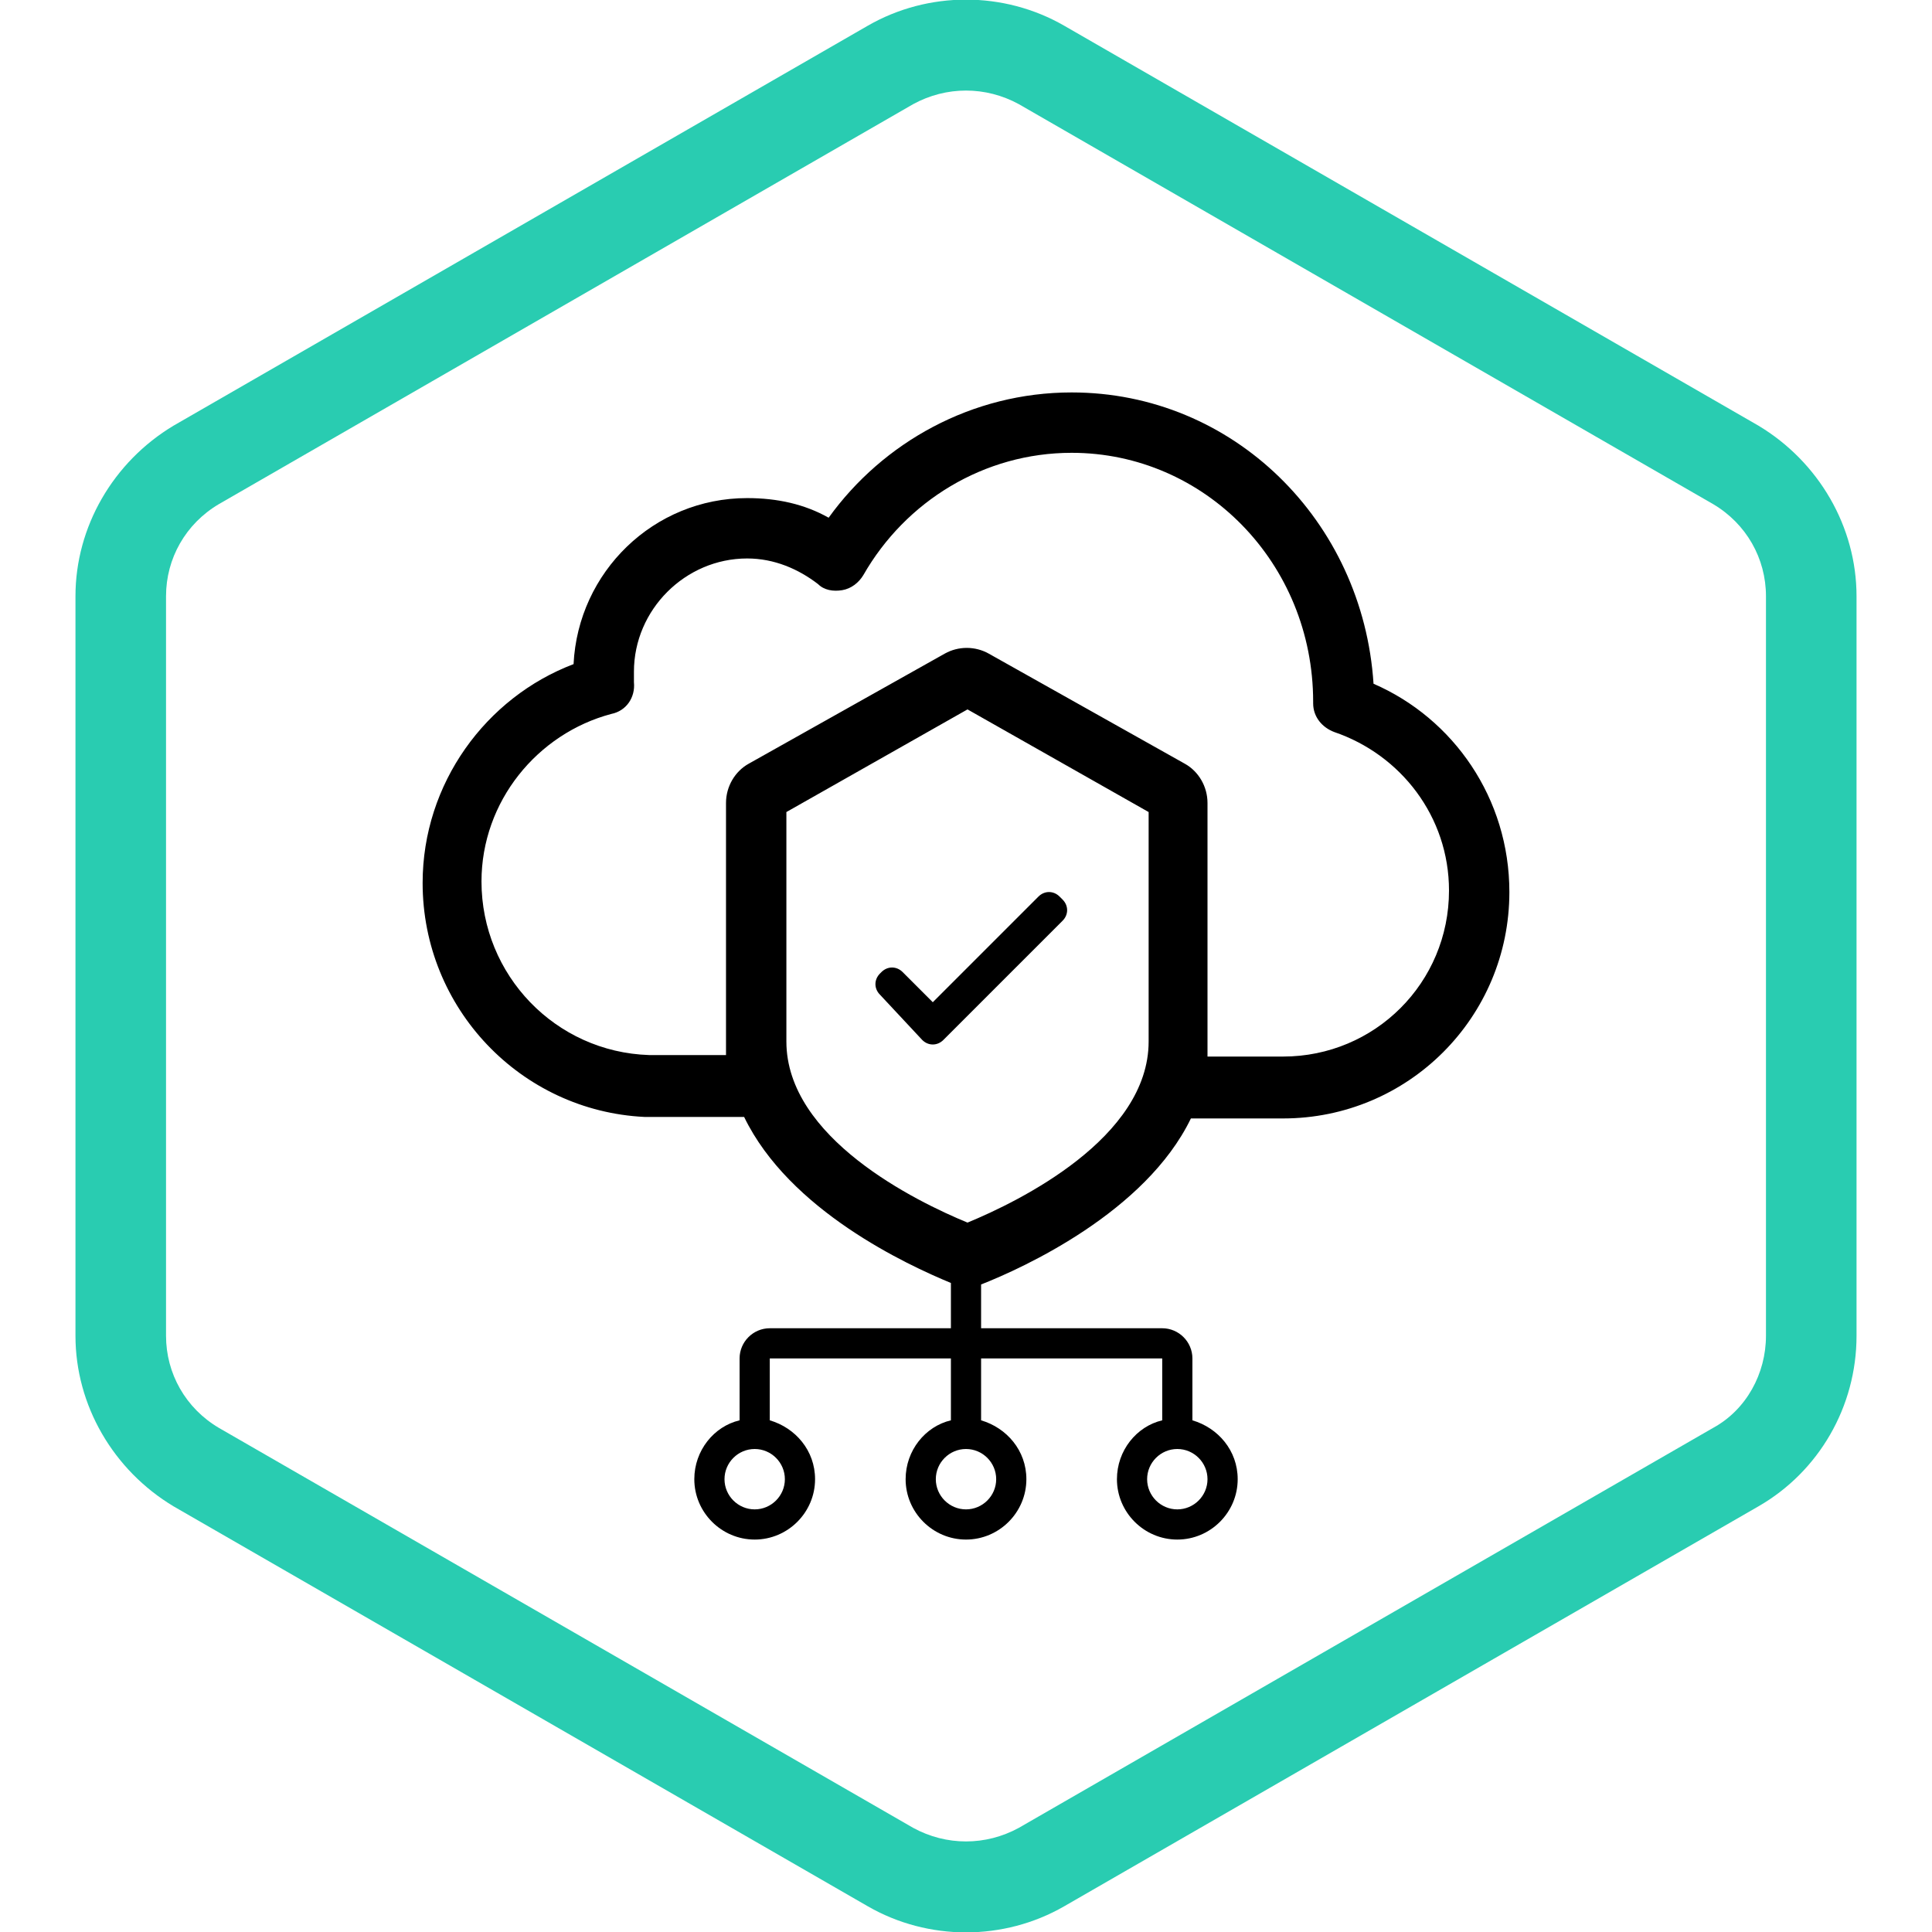
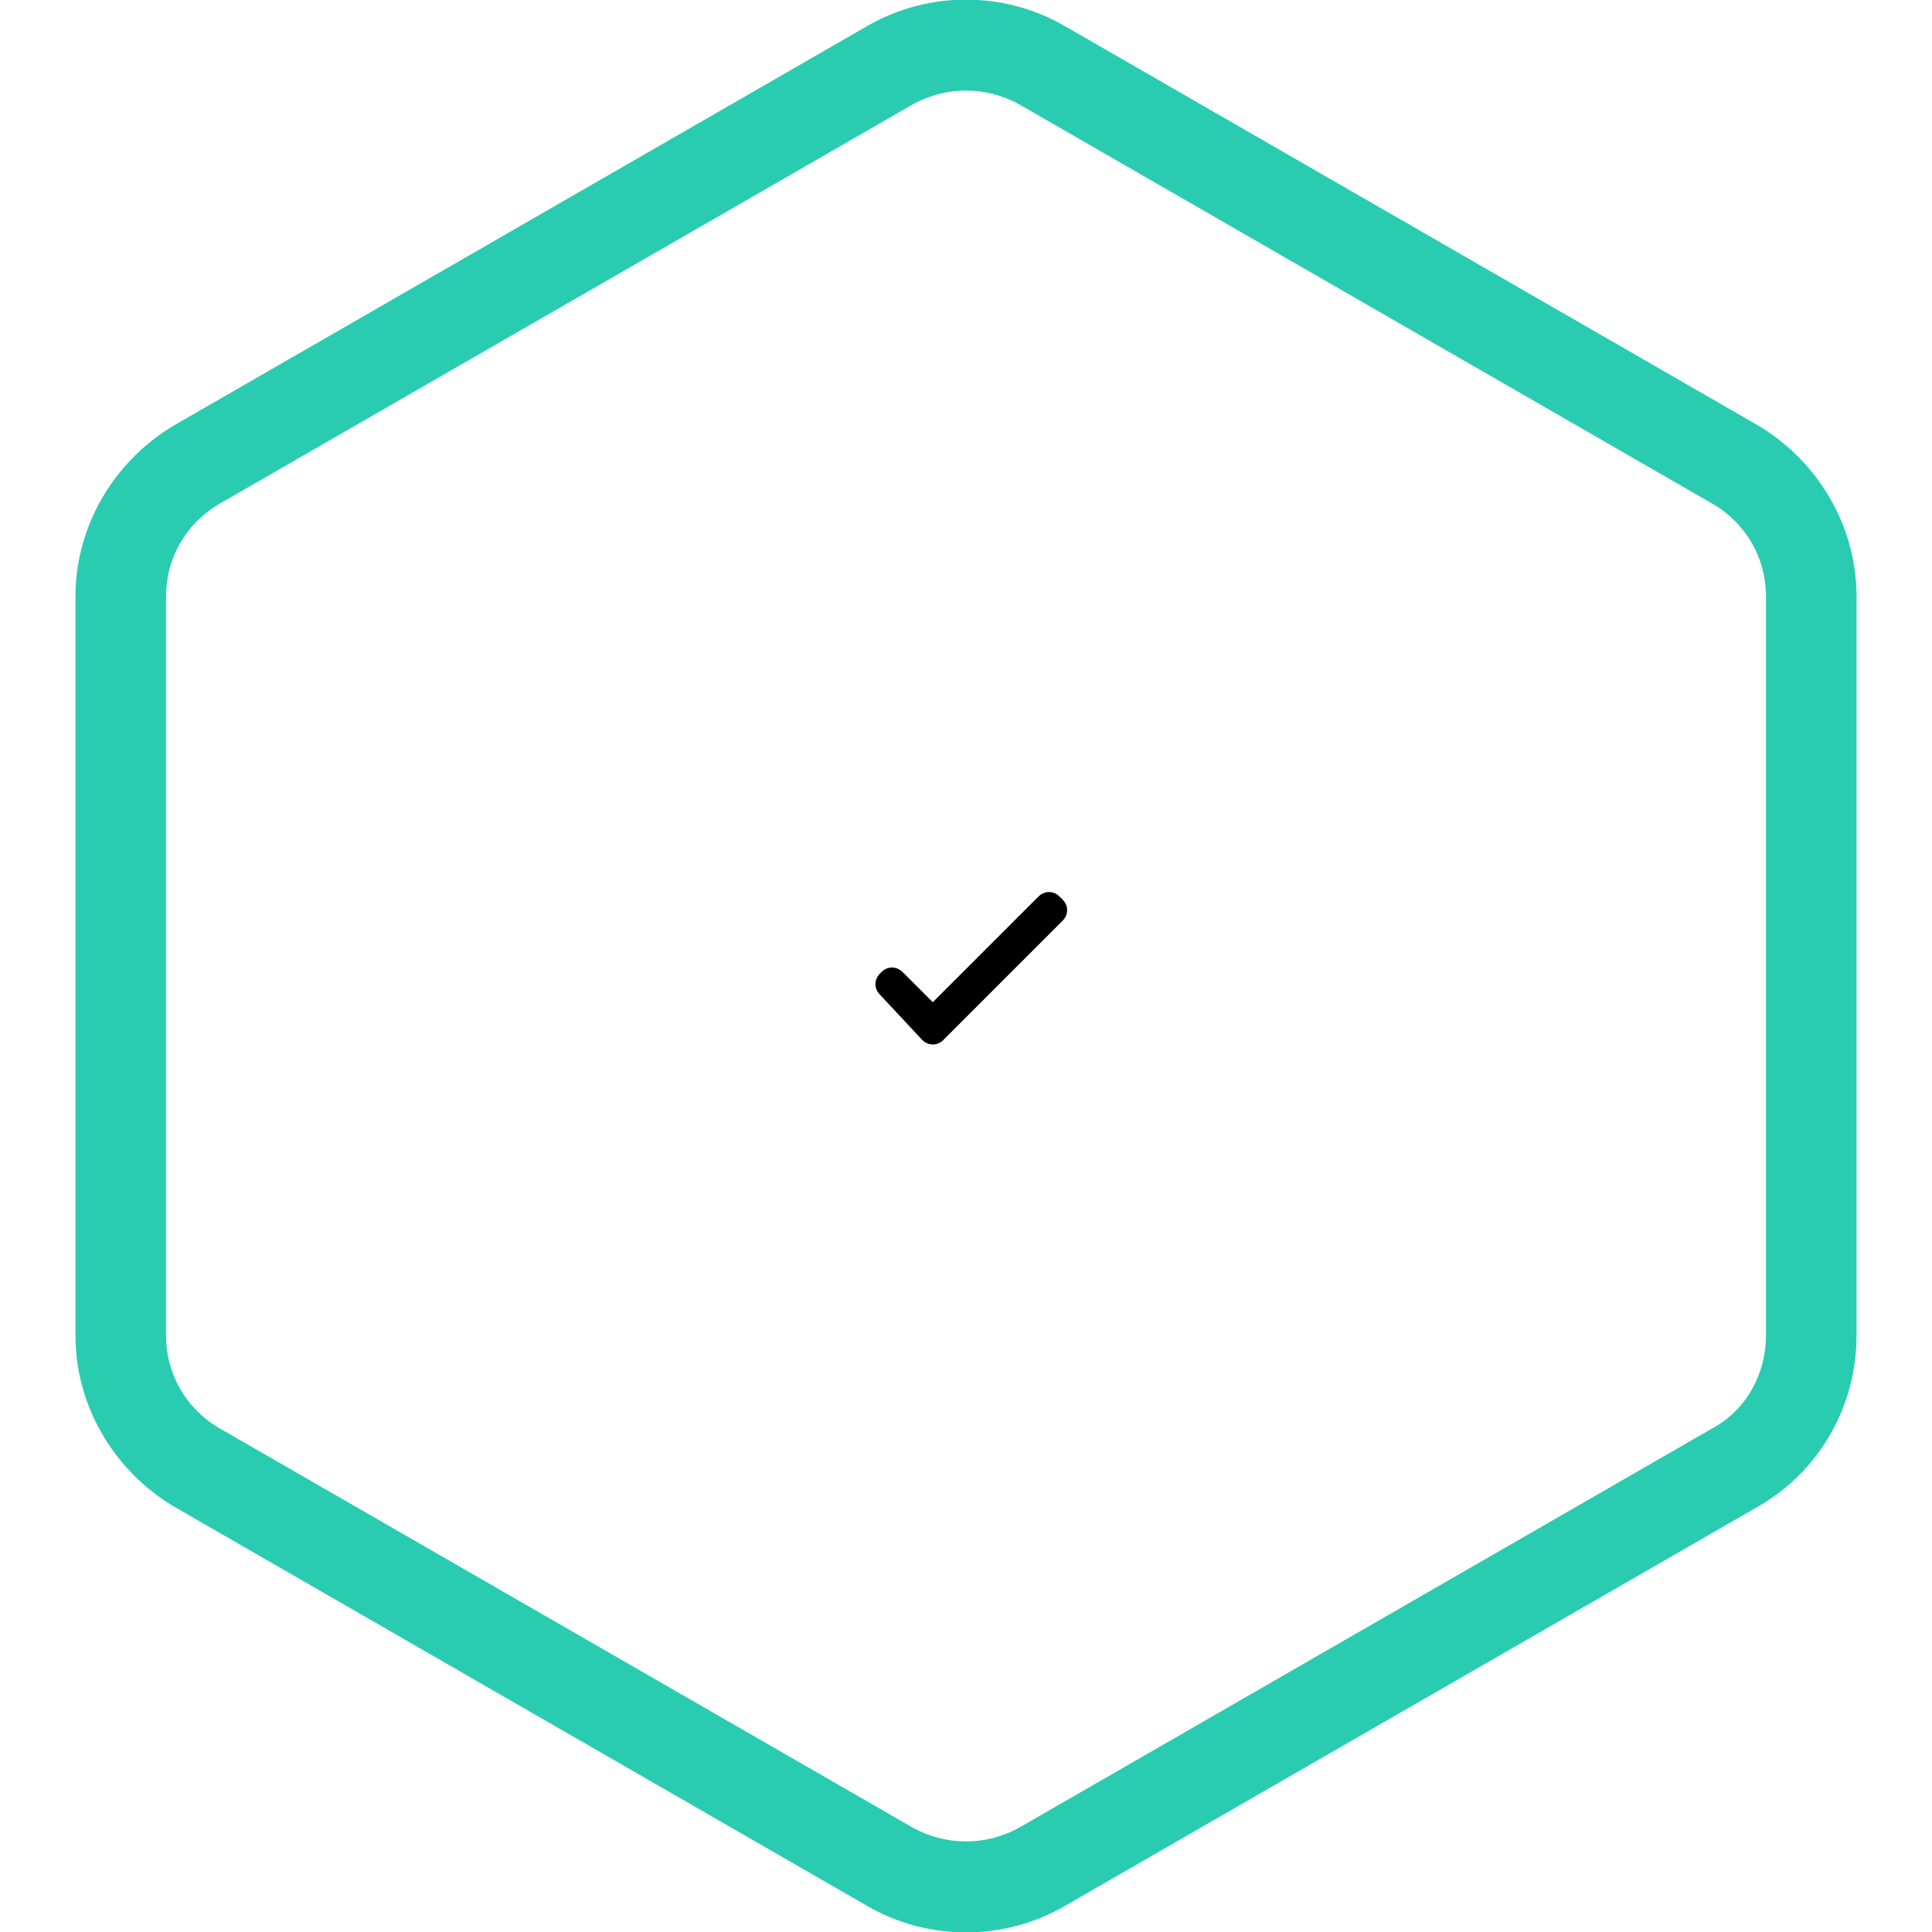
<svg xmlns="http://www.w3.org/2000/svg" version="1.1" id="Layer_1" x="0px" y="0px" viewBox="0 0 128 128" style="enable-background:new 0 0 128 128;" xml:space="preserve">
  <style type="text/css">
	.st0{display:none;}
	.st1{display:inline;fill:#FFFFFF;}
	.st2{fill-rule:evenodd;clip-rule:evenodd;fill:#29CCB1;}
	.st3{fill-rule:evenodd;clip-rule:evenodd;}
</style>
  <g id="back" class="st0">
    <rect x="-70" y="-70" class="st1" width="841.9" height="595.3" />
  </g>
  <g id="text__x28_3_lines_x29_">
</g>
  <g id="icon">
    <path class="st2" d="M113.5,33.4l-46-26.5c-2.2-1.2-4.8-1.2-7,0l-46,26.5C12.3,34.7,11,37,11,39.5v49c0,2.5,1.3,4.8,3.5,6.1   l46,26.5c2.2,1.2,4.8,1.2,7,0l46-26.5c2.2-1.2,3.5-3.6,3.5-6.1v-49C117,37,115.7,34.7,113.5,33.4z M70.5,1.7c-4-2.3-9-2.3-13,0   l-46,26.5C7.5,30.6,5,34.9,5,39.5v49c0,4.6,2.5,8.9,6.5,11.3l46,26.5c4,2.3,9,2.3,13,0l46-26.5c4-2.3,6.5-6.6,6.5-11.3v-49   c0-4.6-2.5-8.9-6.5-11.3L70.5,1.7z" />
    <path d="M58.3,65.9c-0.4-0.4-0.4-1,0-1.4l0.1-0.1c0.4-0.4,1-0.4,1.4,0l2,2l7-7c0.4-0.4,1-0.4,1.4,0l0.2,0.2c0.4,0.4,0.4,1,0,1.4   l-7.9,7.9c-0.4,0.4-1,0.4-1.4,0L58.3,65.9z" />
-     <path class="st3" d="M43,74h6.3c3,6.2,10.8,9.8,13.7,11v3H51c-1.1,0-2,0.9-2,2v4.1c-1.7,0.4-3,2-3,3.9c0,2.2,1.8,4,4,4s4-1.8,4-4   c0-1.9-1.3-3.4-3-3.9V90h12v4.1c-1.7,0.4-3,2-3,3.9c0,2.2,1.8,4,4,4s4-1.8,4-4c0-1.9-1.3-3.4-3-3.9V90h12v4.1c-1.7,0.4-3,2-3,3.9   c0,2.2,1.8,4,4,4s4-1.8,4-4c0-1.9-1.3-3.4-3-3.9V90c0-1.1-0.9-2-2-2H65v-2.9l0,0c2.8-1.1,10.9-4.8,13.9-11H85c8.3,0,15-6.7,15-15   c0-6.2-3.7-11.5-9-13.8C90.3,34.5,81.7,26,71,26c-6.6,0-12.5,3.3-16.1,8.3c-1.6-0.9-3.4-1.3-5.4-1.3c-6.2,0-11.2,4.9-11.5,11   c-5.8,2.2-10,7.9-10,14.5c0,8.3,6.5,15.1,14.7,15.5C42.8,74,42.9,74,43,74z M71,30c-5.8,0-11,3.2-13.8,8.1c-0.3,0.5-0.8,0.9-1.4,1   c-0.6,0.1-1.2,0-1.6-0.4c-1.3-1-2.9-1.7-4.7-1.7c-4.1,0-7.5,3.4-7.5,7.5c0,0.3,0,0.5,0,0.7c0.1,1-0.5,1.9-1.5,2.1   c-4.9,1.3-8.6,5.8-8.6,11.1c0,6.2,4.9,11.3,11.1,11.5c0,0,0,0,0.1,0l0,0l0,0h5c0-0.3,0-0.7,0-1V53.2c0-1.1,0.6-2.1,1.5-2.6l13-7.3   c0.9-0.5,2-0.5,2.9,0l13,7.3c0.9,0.5,1.5,1.5,1.5,2.6V69c0,0.3,0,0.7,0,1H85c6.1,0,11-4.9,11-11c0-4.9-3.2-9-7.6-10.5   c-0.8-0.3-1.4-1-1.4-1.9v-0.1C87,37.3,79.8,30,71,30z M64.1,47l12,6.8V69c0,6.4-8.6,10.6-12,12c-3.4-1.4-12-5.6-12-12V53.8L64.1,47   z M52,98c0,1.1-0.9,2-2,2s-2-0.9-2-2s0.9-2,2-2S52,96.9,52,98z M66,98c0,1.1-0.9,2-2,2s-2-0.9-2-2s0.9-2,2-2S66,96.9,66,98z    M78,100c-1.1,0-2-0.9-2-2s0.9-2,2-2s2,0.9,2,2S79.1,100,78,100z" />
  </g>
</svg>